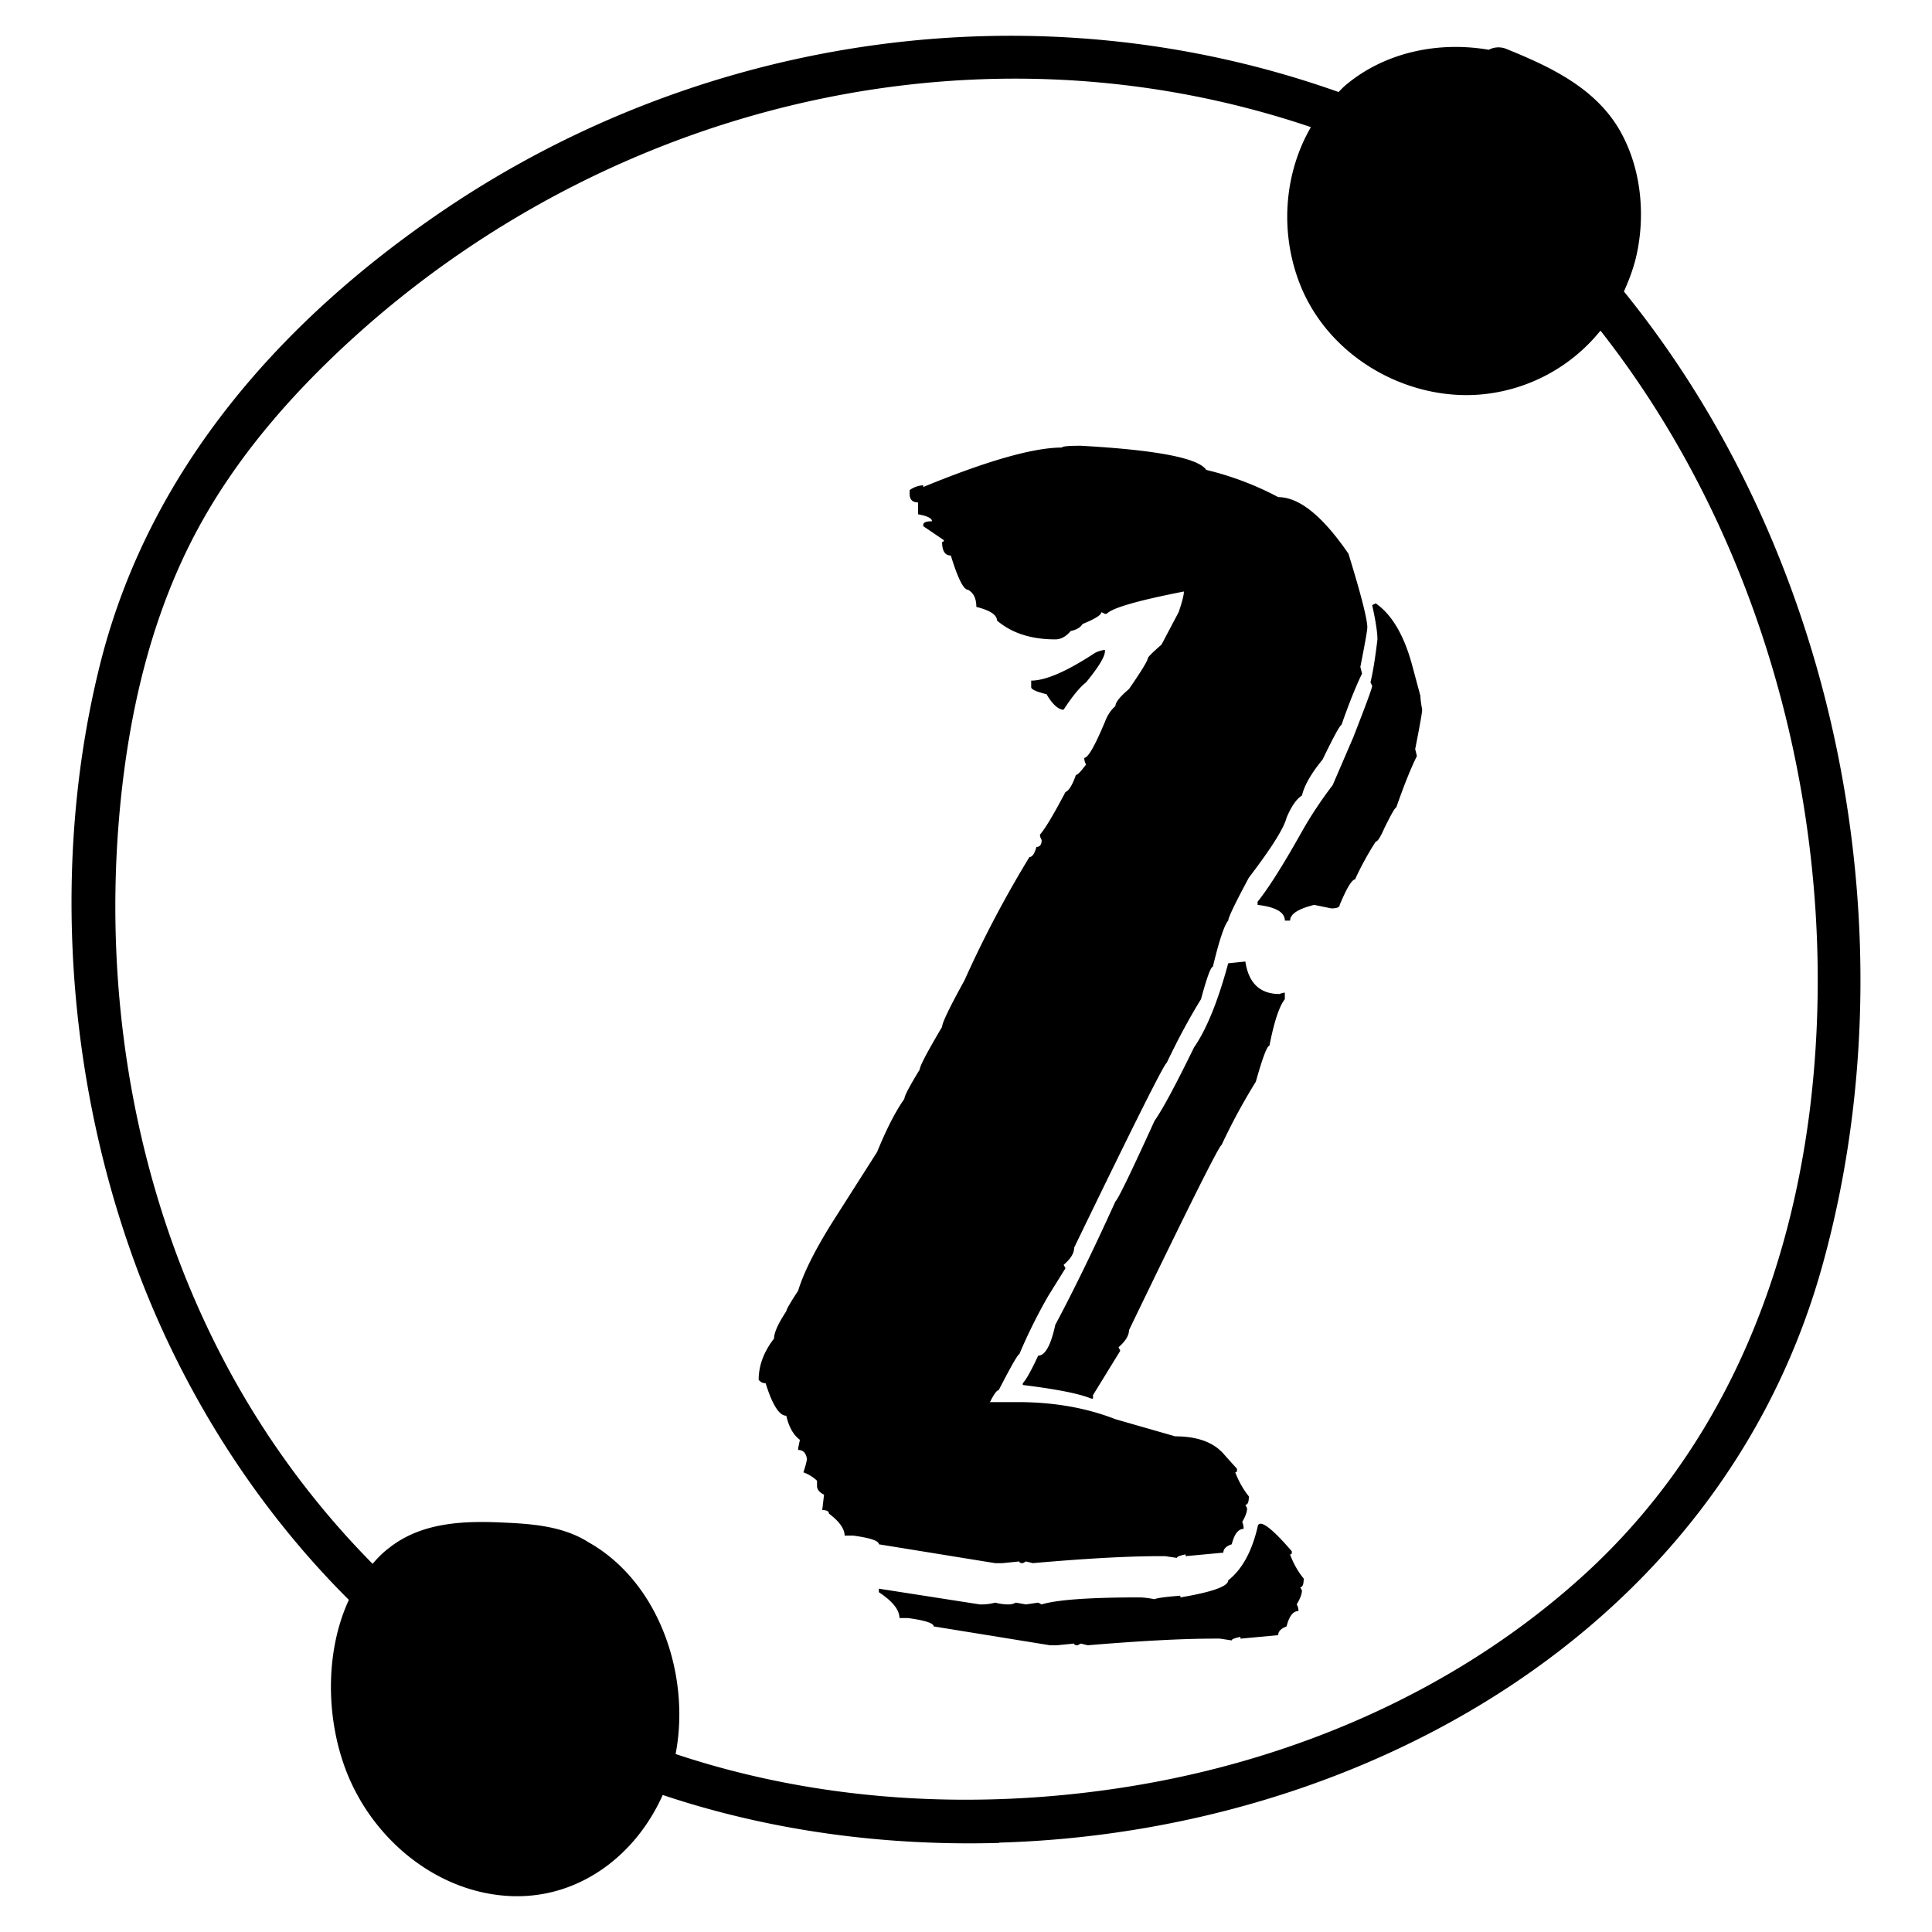
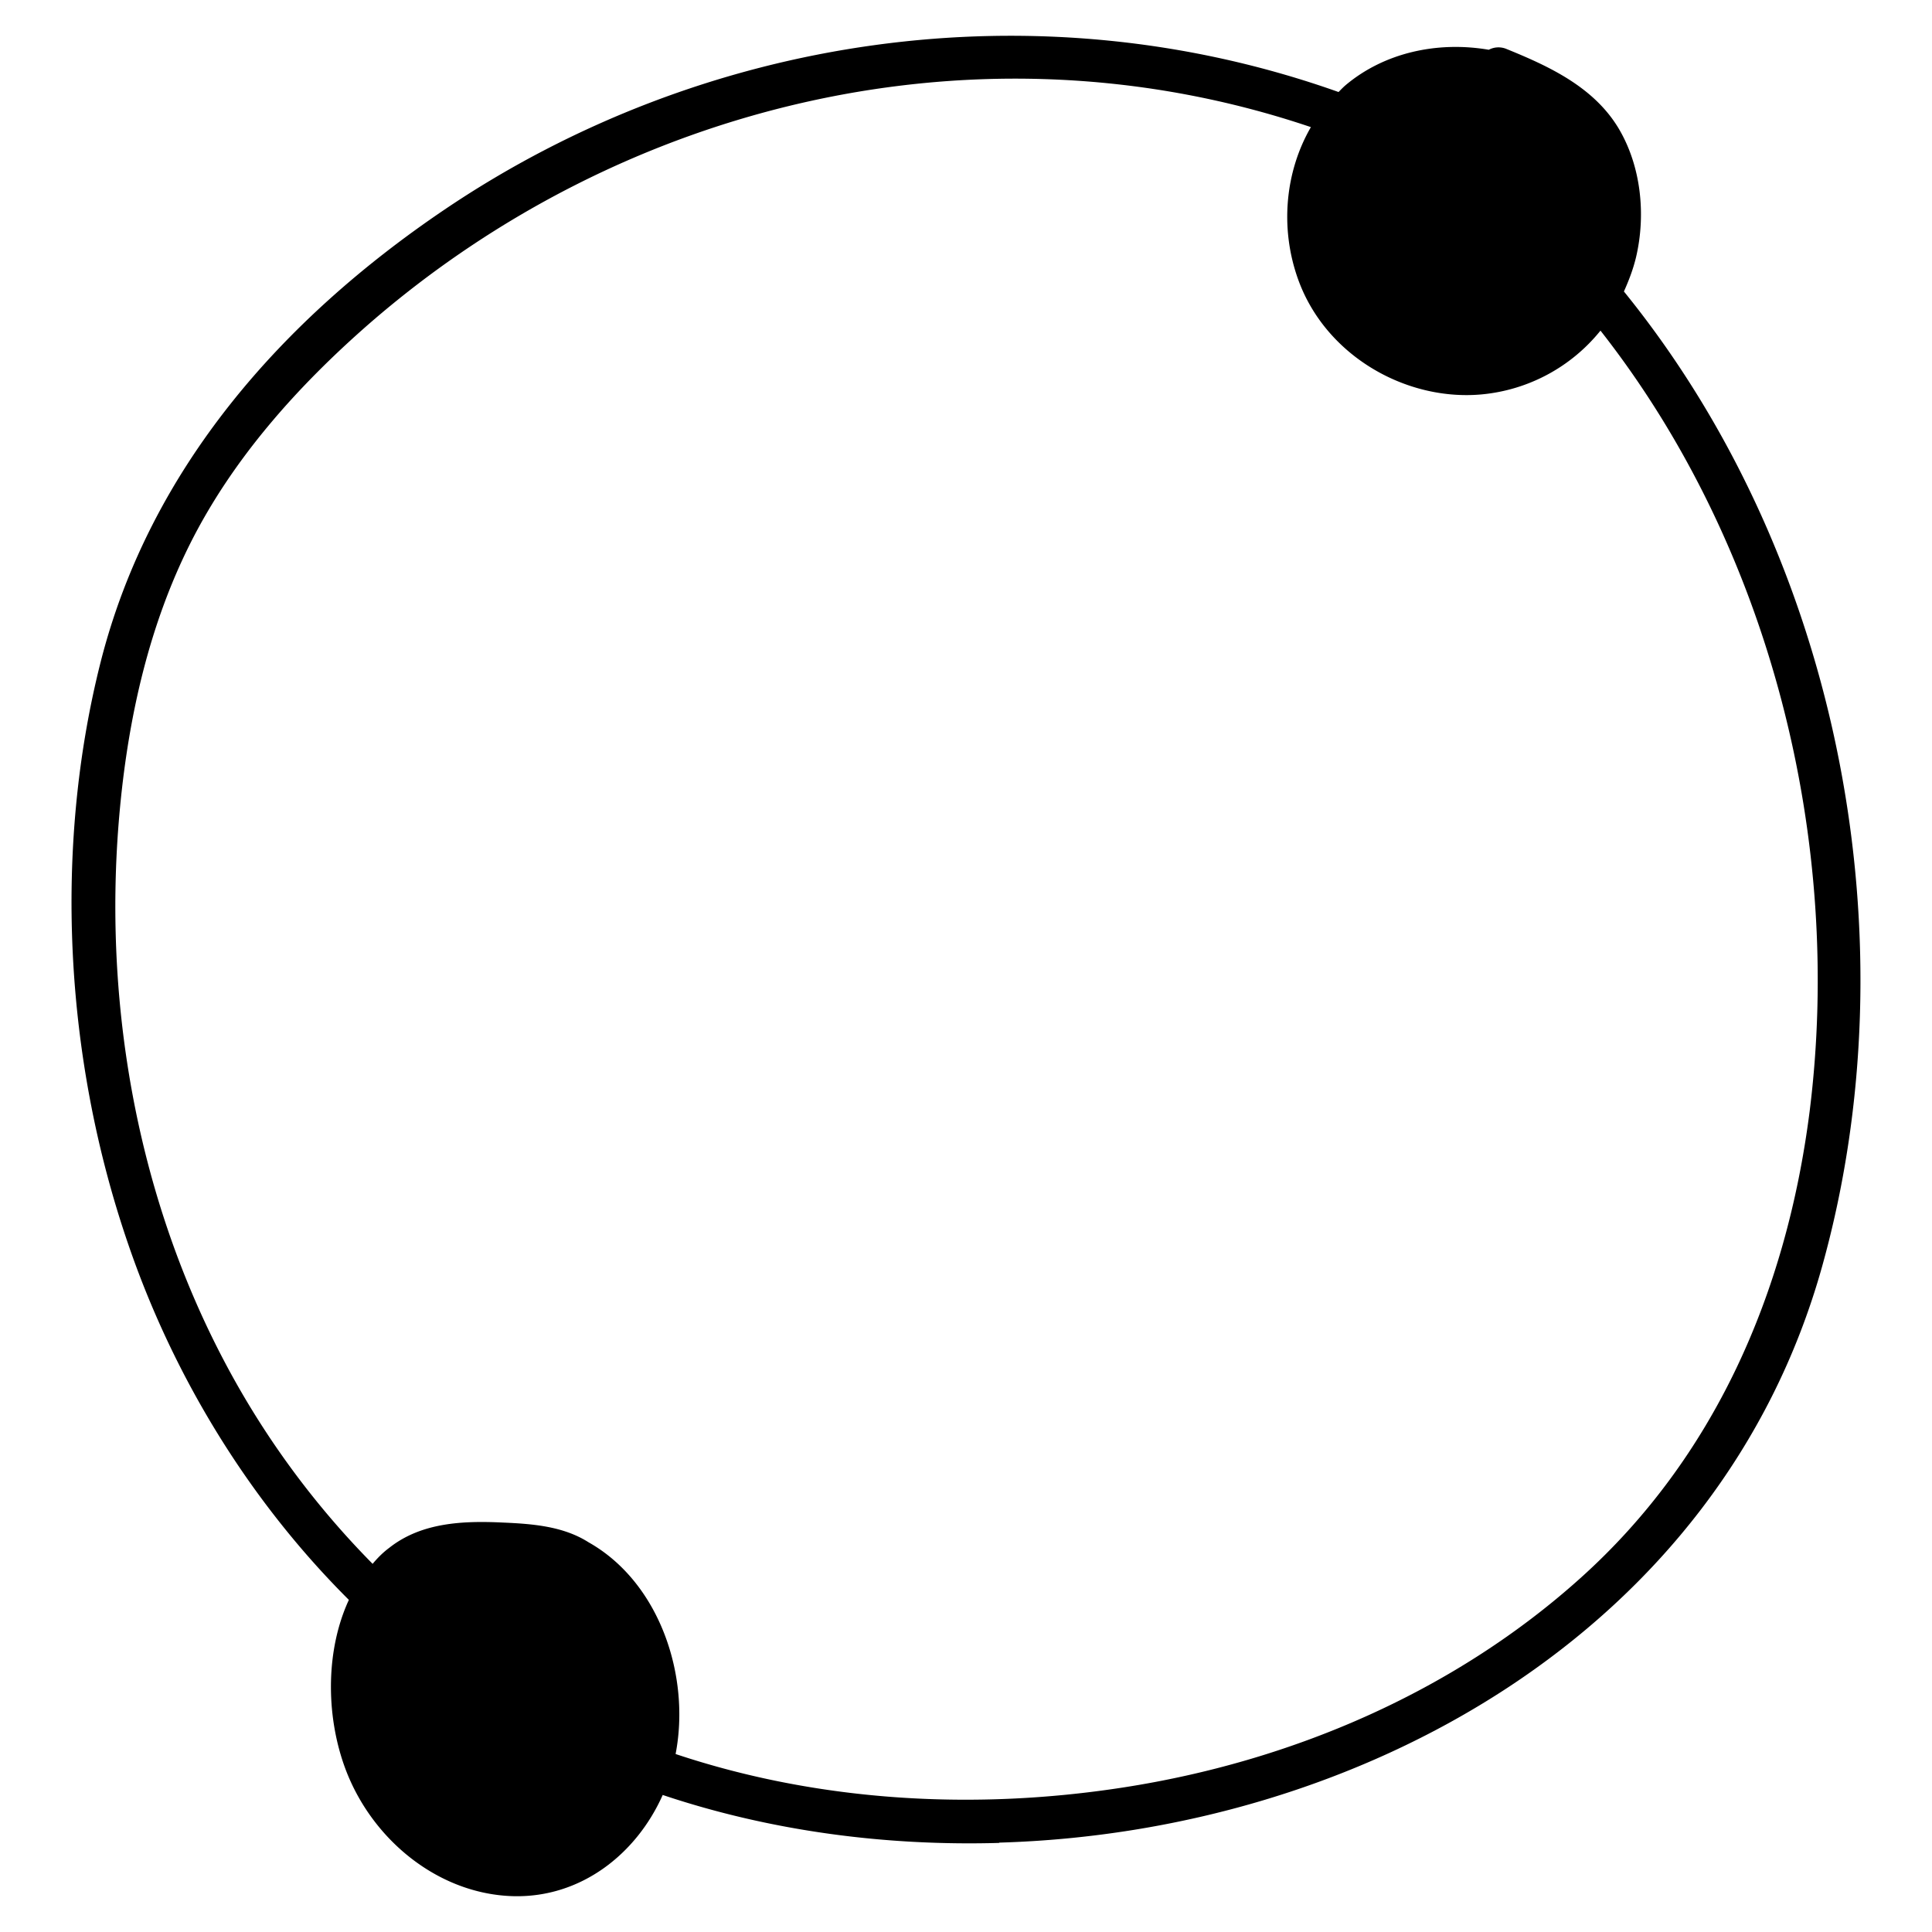
<svg xmlns="http://www.w3.org/2000/svg" fill="none" viewBox="0 0 54 54">
  <g id="root" fill="#000">
-     <path d="m28.871 43.691-.195-.048-.088.048q-.098 0-.098-.048l-.478.048h-.196l-3.251-.527q0-.147-.723-.244h-.235q0-.284-.439-.615 0-.098-.186-.098l.05-.43q-.196-.097-.196-.244v-.146a1.1 1.1 0 0 0-.38-.235q.096-.293.097-.38-.04-.245-.244-.245v-.049l.048-.234q-.273-.205-.38-.674-.294 0-.577-.908a.24.24 0 0 1-.195-.097q0-.597.43-1.153 0-.245.342-.762 0-.068.332-.576.224-.742.957-1.914l1.25-1.963q.39-.957.761-1.484 0-.117.43-.82 0-.138.625-1.192 0-.165.625-1.299a31 31 0 0 1 1.816-3.447q.118 0 .196-.283.146 0 .146-.195a.3.3 0 0 1-.049-.147q.215-.244.713-1.191.147-.06.293-.479.069 0 .284-.293a.34.34 0 0 1-.05-.185q.157 0 .577-1.006.108-.283.293-.44 0-.156.38-.478.5-.723.528-.86 0-.049.38-.38l.48-.909q.146-.429.146-.576-1.944.38-2.158.625h-.05l-.097-.049q0 .118-.527.332-.089.147-.332.196-.195.234-.43.234-1.015 0-1.63-.527 0-.236-.577-.381 0-.352-.234-.479-.186 0-.479-.957-.244 0-.244-.38.05 0 .049-.05l-.576-.39v-.039q0-.098.244-.098 0-.127-.39-.195v-.332q-.235 0-.235-.244V13.7a.7.7 0 0 1 .38-.136v.048q2.686-1.103 3.878-1.103 0-.05.527-.05 3.174.177 3.506.675a8.5 8.5 0 0 1 2.012.761q.879 0 1.963 1.582.527 1.71.527 2.061 0 .117-.195 1.104l.048.185q-.254.518-.576 1.436-.059 0-.527.966-.48.586-.576 1.006-.225.137-.43.616-.108.439-1.055 1.68-.576 1.073-.576 1.2-.165.186-.43 1.29-.087 0-.332.908-.478.771-.957 1.777-.087 0-2.588 5.166 0 .234-.293.479l.05.097-.48.772a15 15 0 0 0-.81 1.63q-.058 0-.576 1.006-.078 0-.244.333h.771q1.514 0 2.735.478l1.67.479q.957 0 1.386.527l.342.38v.05q0 .048-.049.048.147.381.381.674 0 .234-.097.234l.048.098q0 .147-.136.381.039.089.039.195-.224 0-.332.43-.234.078-.235.234l-1.054.098v-.049q-.245.049-.245.098l-.331-.049h-.147q-1.318 0-3.545.195m7.188-17.959h-.147q0-.35-.762-.439v-.088q.45-.556 1.24-1.963.362-.644.86-1.299l.576-1.338q.527-1.347.527-1.435l-.048-.098q.098-.39.195-1.2 0-.294-.147-.958l.098-.049q.664.459 1.006 1.68l.244.908q0 .117.049.381 0 .117-.195 1.104l.048.195q-.253.508-.576 1.435-.048 0-.332.576-.165.381-.244.381-.342.538-.576 1.055-.136.01-.43.713 0 .098-.234.098l-.479-.098q-.673.165-.673.44m-6.328-5.898h-.05q-.215-.059-.429-.43-.43-.106-.43-.195v-.186q.605 0 1.778-.771a.8.8 0 0 1 .283-.088v.04q0 .224-.527.868-.264.205-.626.762m.82 19.258h-.049q-.489-.206-1.914-.381v-.049q.146-.156.43-.771.292 0 .478-.86.762-1.426 1.68-3.447.117-.108 1.094-2.256.331-.468 1.103-2.05.527-.762.957-2.354l.479-.049q.136.908.957.908a.5.5 0 0 1 .146-.039v.186q-.234.293-.43 1.299-.098 0-.38 1.005a17 17 0 0 0-.957 1.768q-.09 0-2.588 5.176 0 .225-.293.478l.049.098-.762 1.24zm-.147 6.894-.195-.048-.088.048q-.098 0-.098-.048l-.478.048h-.195l-3.252-.527q0-.137-.723-.234h-.234q0-.343-.576-.723v-.098l2.822.44h.049q.195 0 .38-.05.186.05.381.05a.4.4 0 0 0 .196-.05l.283.05.342-.05.097.05q.645-.196 2.725-.196.175 0 .43.05.107-.05.722-.098v.048q1.338-.225 1.338-.478.576-.45.82-1.485.01-.097.088-.097.215.01.87.771v.04q0 .048-.05.048.147.39.382.674 0 .244-.098.244l.049.088q0 .147-.147.39a.34.34 0 0 1 .049.186q-.224 0-.332.43-.234.088-.234.244l-1.055.098v-.049q-.244.048-.244.098l-.332-.05h-.147q-1.318 0-3.545.186" />
    <path d="M27.927 51.502c10.05-.29 20.137-5.864 23-16.098 2.52-9.012.574-19.726-5.538-27.257.134-.3.255-.61.338-.954.277-1.174.152-2.542-.495-3.619-.701-1.155-1.953-1.728-3.12-2.203a.58.58 0 0 0-.5.02c-1.42-.243-2.911.07-4.006.993-.069.06-.128.122-.193.188-8.446-3-17.778-1.602-25.026 3.312C7.932 8.905 4.198 13.053 2.814 18.5c-1.318 5.206-1.02 11.072.77 16.276 1.273 3.719 3.391 7.176 6.167 9.941-.643 1.391-.646 3.175-.13 4.632.724 2.042 2.62 3.602 4.742 3.65 1.873.04 3.422-1.171 4.16-2.829 3.043 1.019 6.257 1.43 9.407 1.34zm-9.043-2.482c.418-2.167-.441-4.79-2.436-5.914-.71-.452-1.582-.515-2.392-.55-1.118-.054-2.277-.002-3.171.702-.181.134-.333.288-.47.452a23.9 23.9 0 0 1-4.147-5.664c-2.52-4.781-3.415-10.294-2.908-15.534.247-2.544.82-5.05 1.95-7.307 1.197-2.39 3.013-4.41 4.986-6.137C17.398 2.88 27.402.433 36.64 3.553c-.721 1.244-.875 2.832-.35 4.275.776 2.13 3.029 3.396 5.14 3.194a4.84 4.84 0 0 0 3.304-1.781c4.78 6.088 6.786 14.296 5.847 21.812-.649 5.104-2.678 9.712-6.415 13.062-3.537 3.177-8.08 5.122-12.783 5.847-4.097.634-8.446.416-12.495-.935z" />
  </g>
</svg>